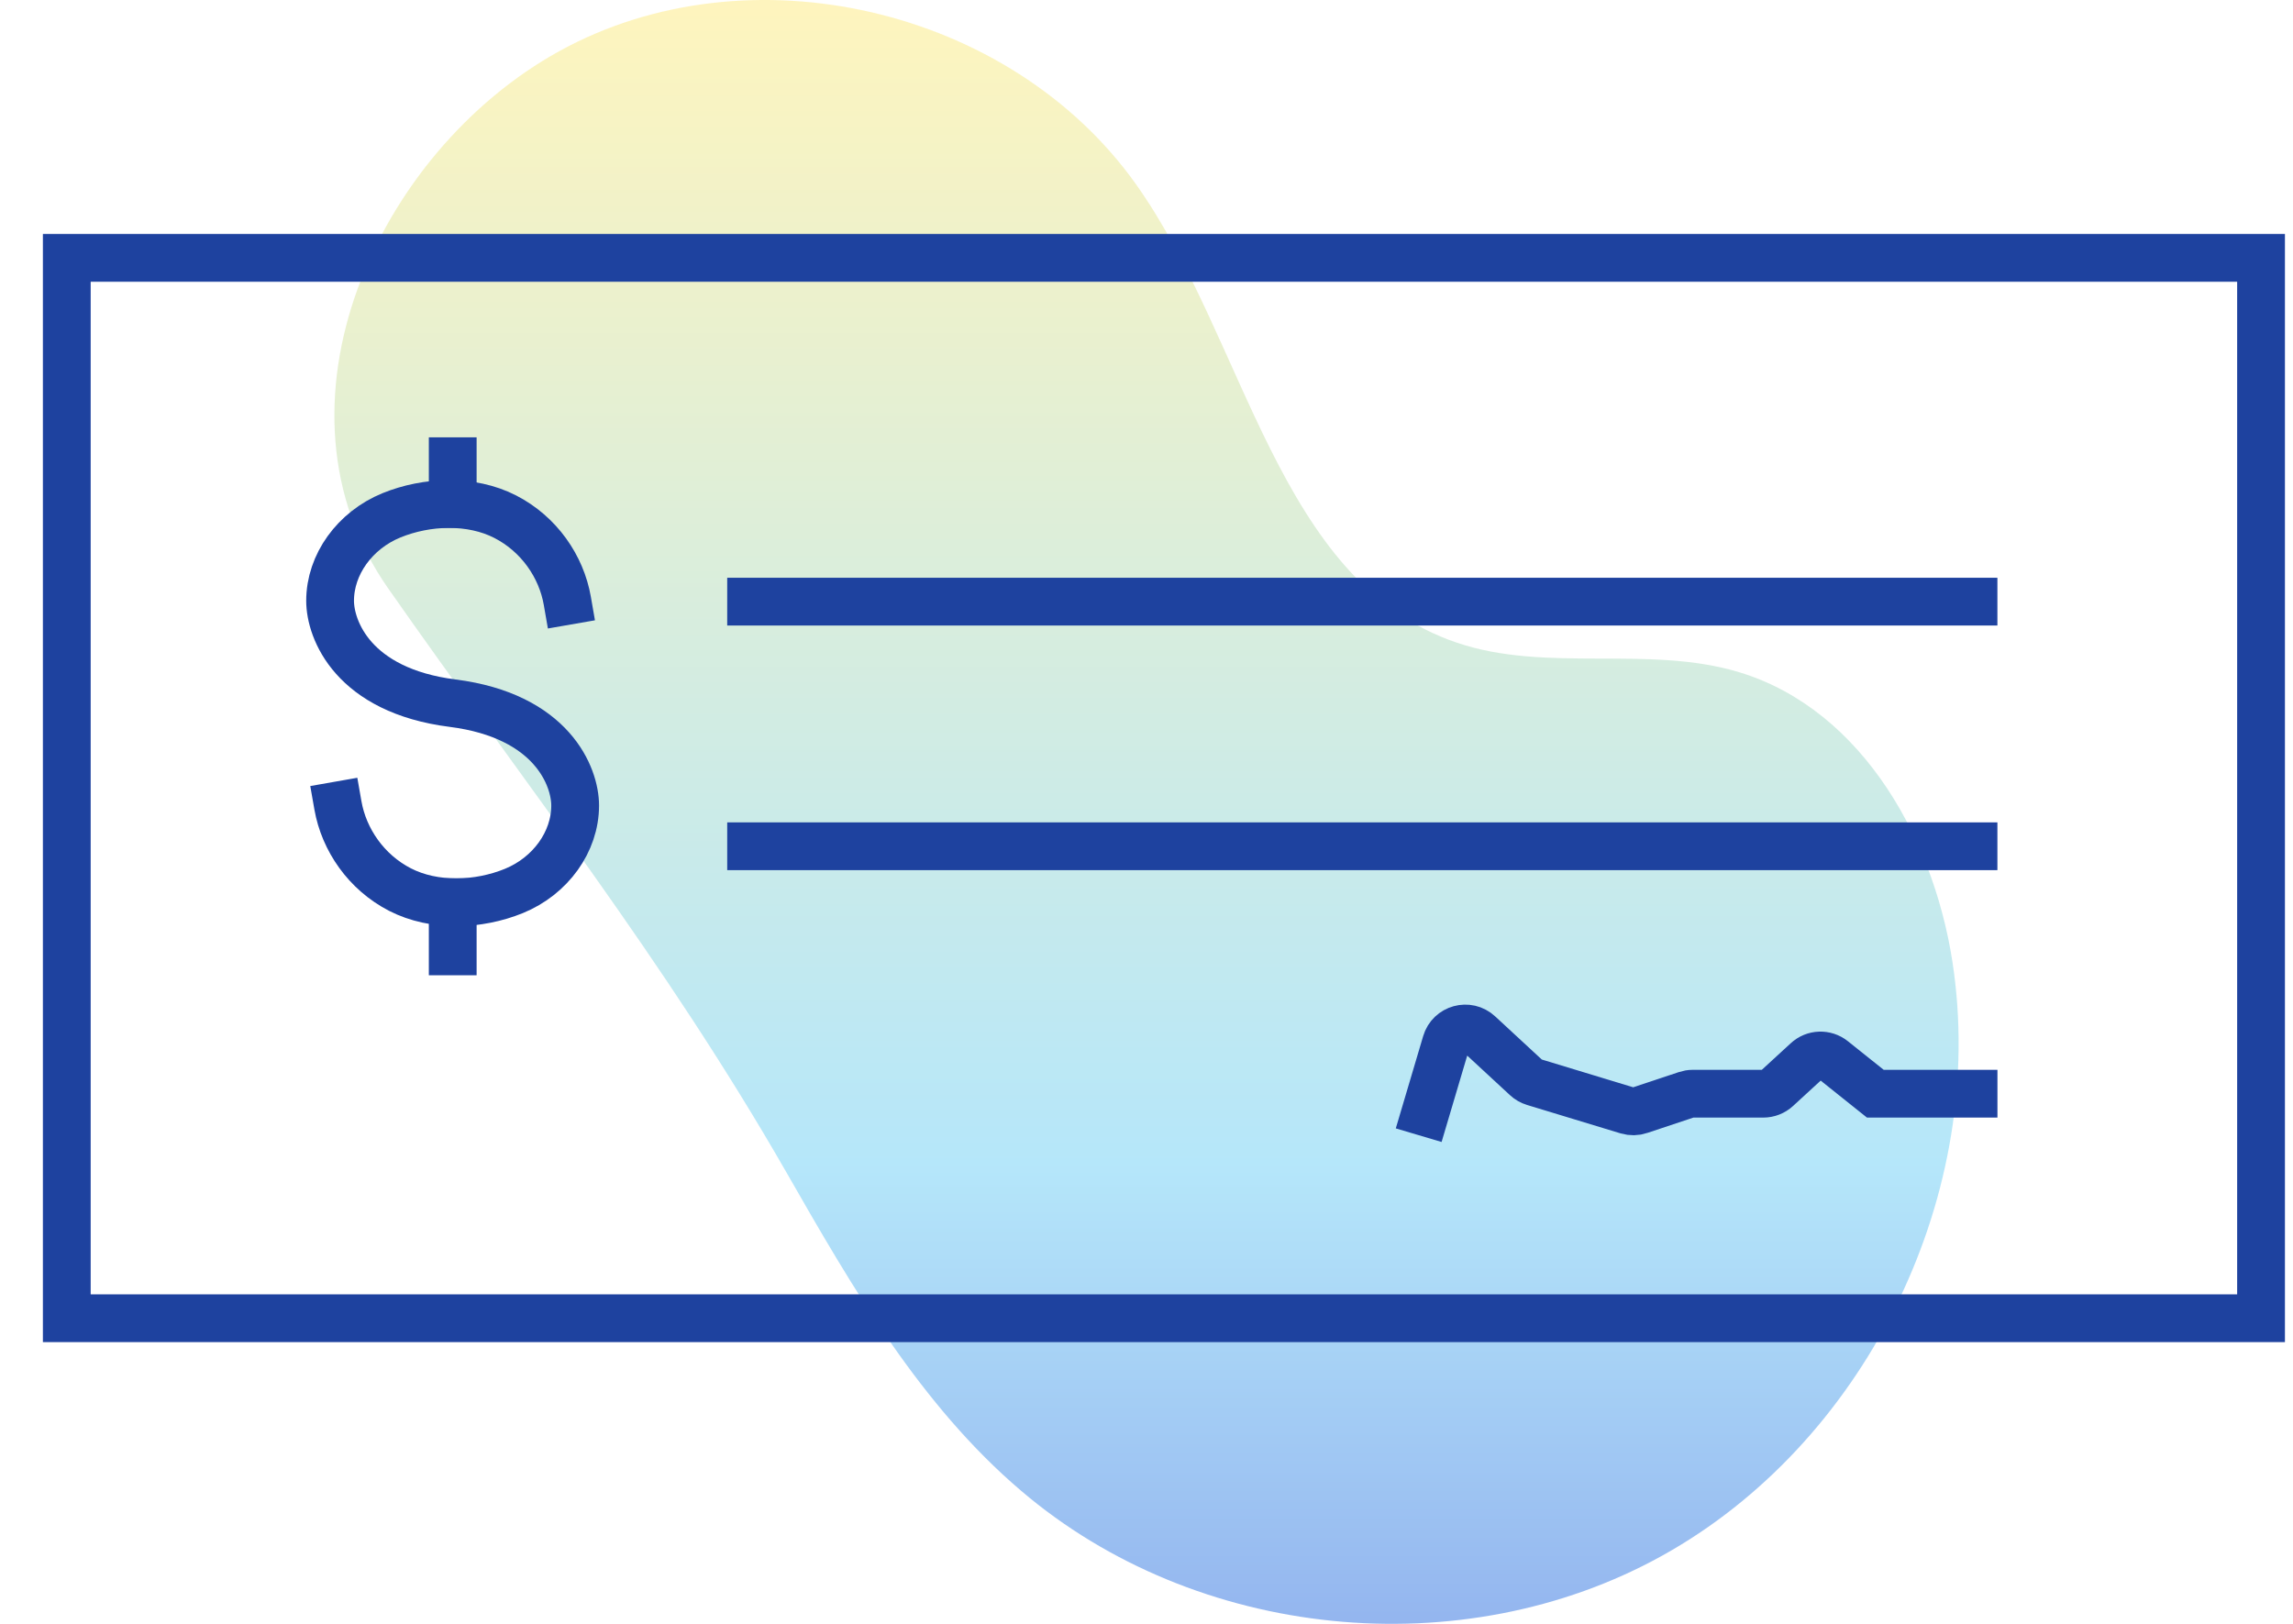
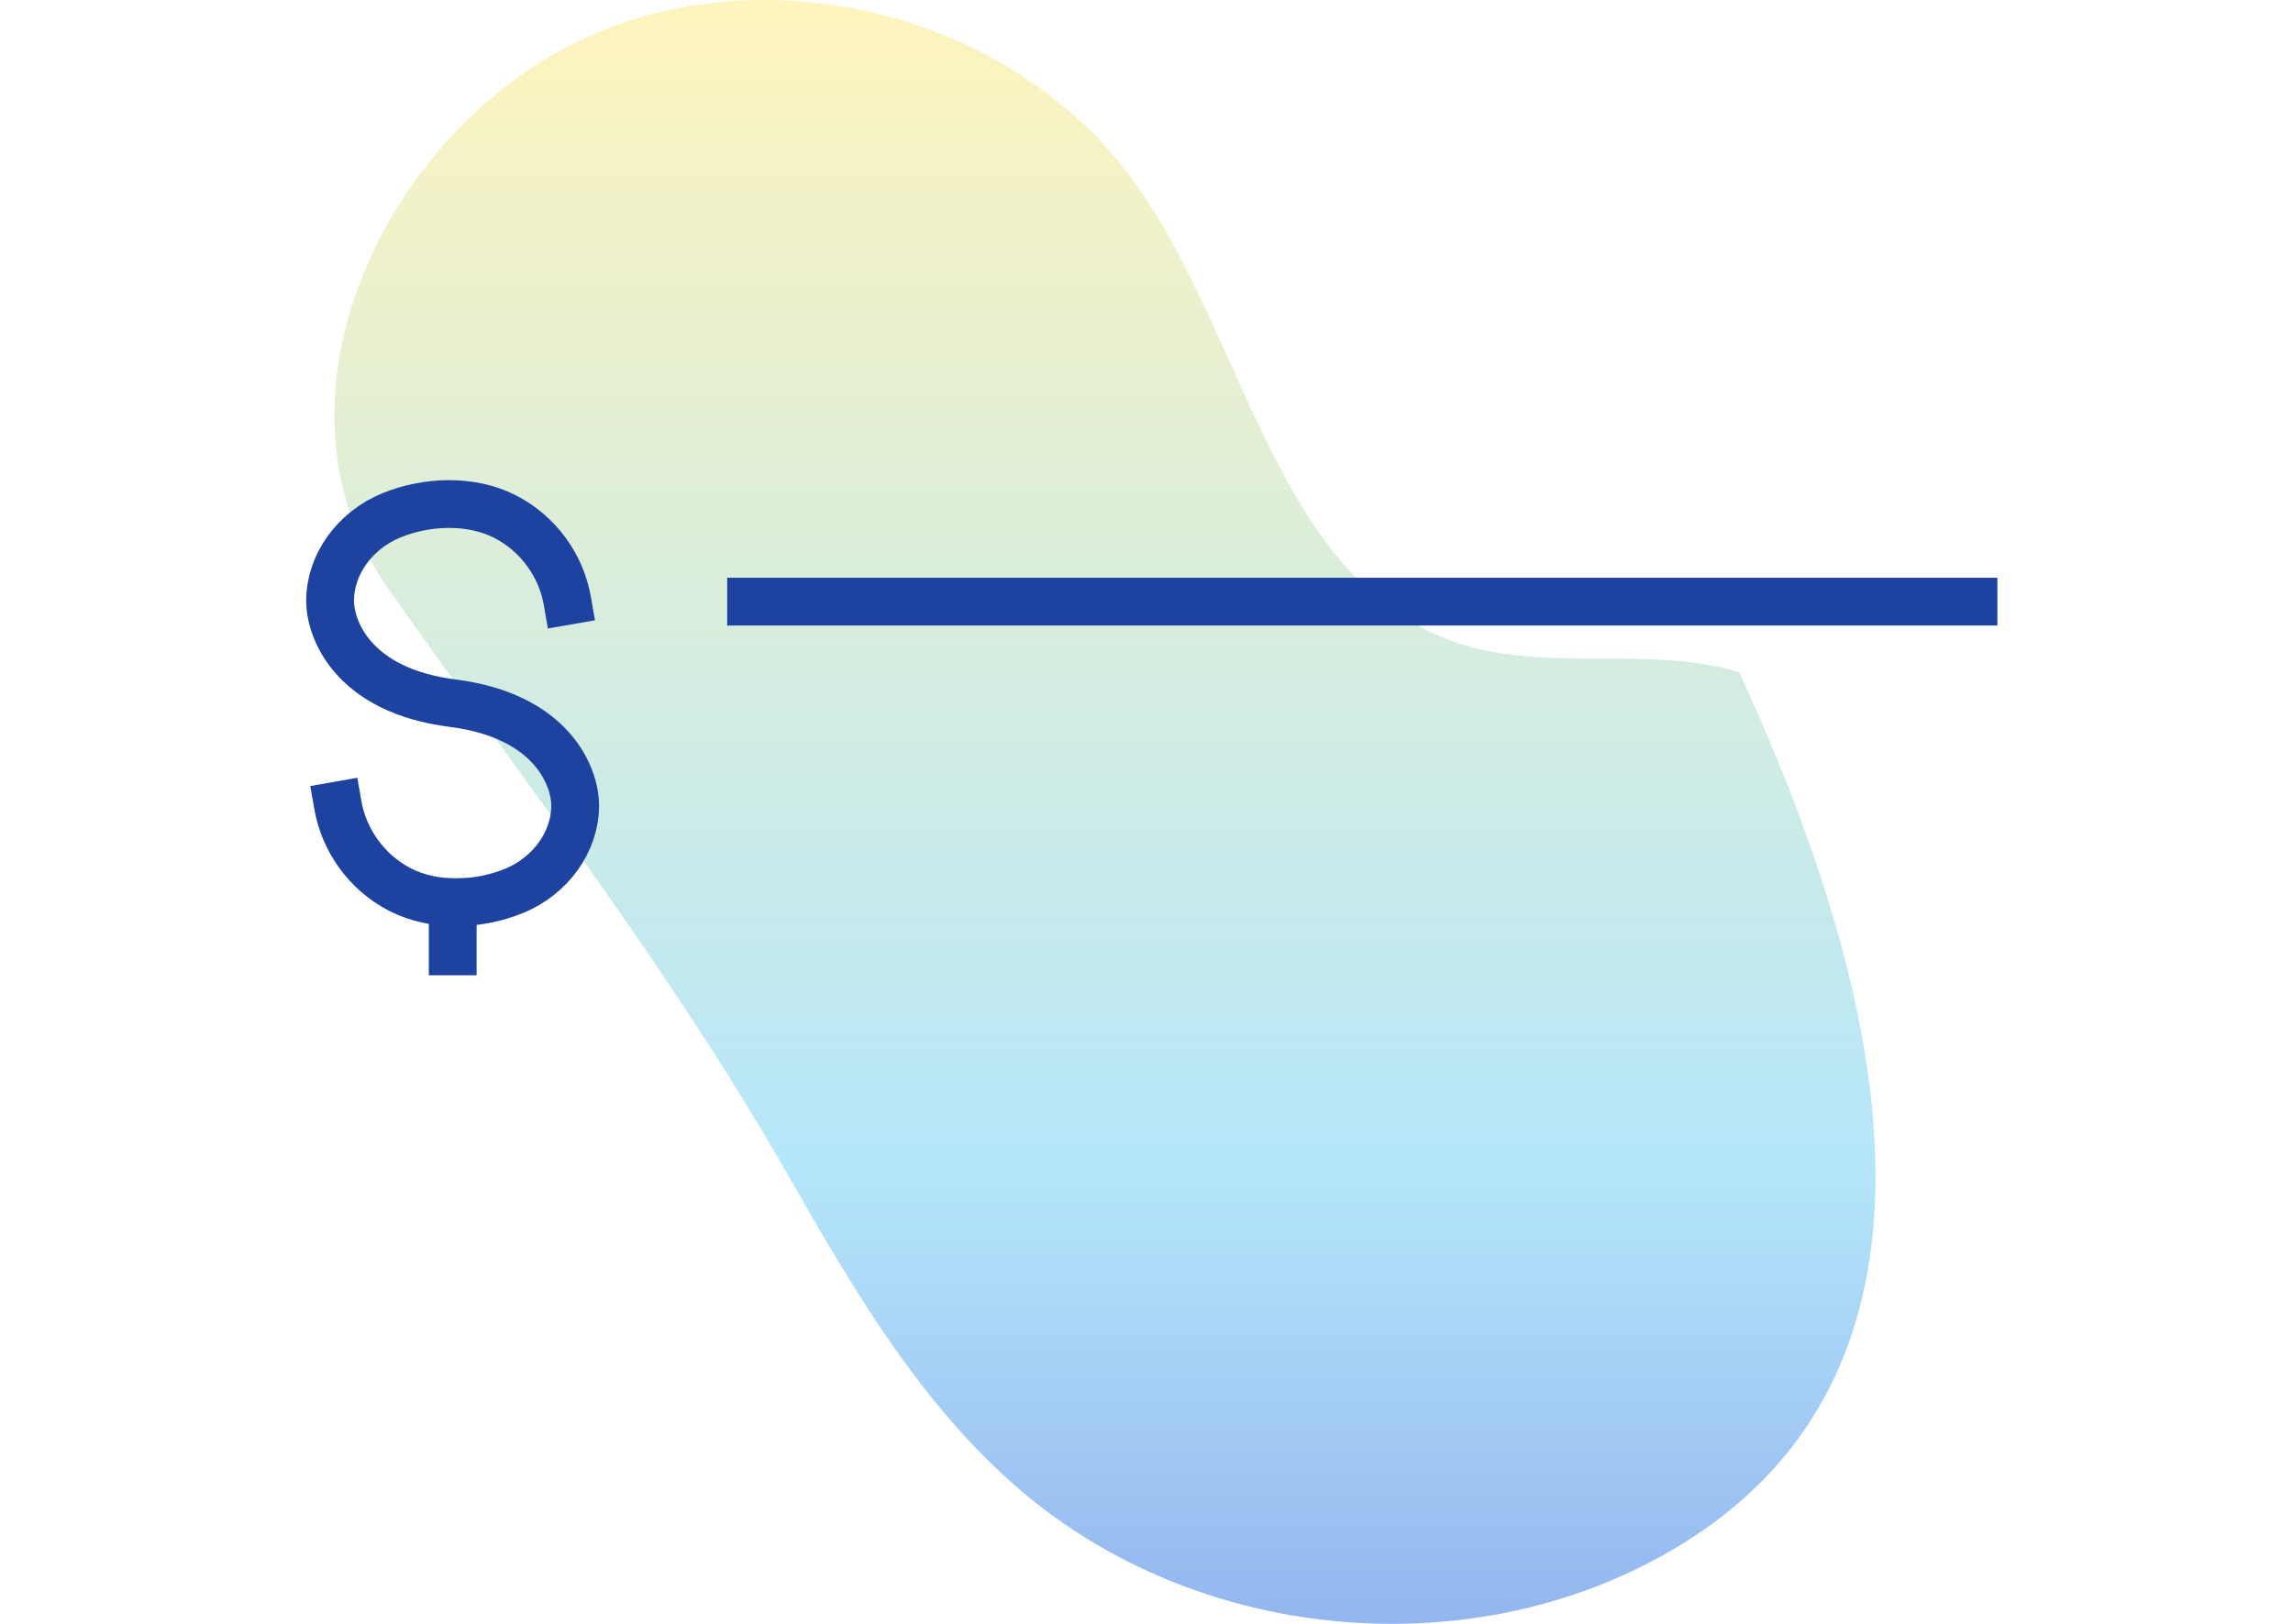
<svg xmlns="http://www.w3.org/2000/svg" width="48" height="34" viewBox="0 0 48 34" fill="none">
-   <path d="M11.704 1.073C15.667 -1.115 21.147 0.155 23.781 3.859C26.1 7.126 26.722 12.175 30.495 13.456C32.381 14.096 34.499 13.498 36.407 14.075C39.01 14.864 40.559 17.661 40.907 20.394C41.529 25.186 38.989 30.246 34.794 32.573C30.6 34.9 25.035 34.334 21.379 31.217C19.271 29.424 17.848 26.969 16.468 24.557C13.917 20.105 10.987 16.412 8.121 12.313C5.465 8.513 7.878 3.187 11.704 1.073Z" fill="url(#paint0_linear_783_116901)" fill-opacity="0.5" />
-   <path d="M5.552 5.399H1.398V27.601H47.331V5.399H13.861H5.552Z" stroke="#1E429F" stroke-miterlimit="10" stroke-linecap="square" />
+   <path d="M11.704 1.073C15.667 -1.115 21.147 0.155 23.781 3.859C26.1 7.126 26.722 12.175 30.495 13.456C32.381 14.096 34.499 13.498 36.407 14.075C41.529 25.186 38.989 30.246 34.794 32.573C30.6 34.9 25.035 34.334 21.379 31.217C19.271 29.424 17.848 26.969 16.468 24.557C13.917 20.105 10.987 16.412 8.121 12.313C5.465 8.513 7.878 3.187 11.704 1.073Z" fill="url(#paint0_linear_783_116901)" fill-opacity="0.5" />
  <path d="M7.074 16.864C7.2 17.581 7.665 18.262 8.375 18.627C9.092 18.994 10.018 18.956 10.757 18.655C11.525 18.341 12.04 17.625 12.04 16.866C12.04 16.264 11.559 14.988 9.475 14.723C7.389 14.459 6.91 13.182 6.91 12.579C6.91 11.82 7.427 11.104 8.194 10.79C8.932 10.489 9.86 10.451 10.575 10.818C11.285 11.182 11.751 11.862 11.876 12.581" stroke="#1E429F" stroke-miterlimit="10" stroke-linecap="square" />
  <path d="M9.477 18.89V19.92" stroke="#1E429F" stroke-miterlimit="10" stroke-linecap="square" />
-   <path d="M9.477 9.657V10.551" stroke="#1E429F" stroke-miterlimit="10" stroke-linecap="square" />
  <path d="M15.723 12.597H41.312" stroke="#1E429F" stroke-miterlimit="10" stroke-linecap="square" />
-   <path d="M15.723 17.719H41.312" stroke="#1E429F" stroke-miterlimit="10" stroke-linecap="square" />
-   <path d="M41.313 22.9H39.257L38.371 22.192C38.209 22.062 37.976 22.07 37.824 22.212L37.197 22.788C37.119 22.86 37.017 22.9 36.912 22.9H35.433C35.387 22.9 35.343 22.908 35.301 22.922L34.325 23.247C34.243 23.276 34.153 23.276 34.069 23.252L32.111 22.657C32.051 22.639 31.995 22.607 31.948 22.563L30.958 21.647C30.73 21.435 30.359 21.537 30.271 21.836L29.84 23.289" stroke="#1E429F" stroke-miterlimit="10" stroke-linecap="square" />
  <defs>
    <linearGradient id="paint0_linear_783_116901" x1="24" y1="0" x2="24" y2="36.17" gradientUnits="userSpaceOnUse">
      <stop stop-color="#FFEB7D" />
      <stop offset="0.675" stop-color="#6CCFF6" />
      <stop offset="1" stop-color="#1A56DB" />
    </linearGradient>
  </defs>
</svg>